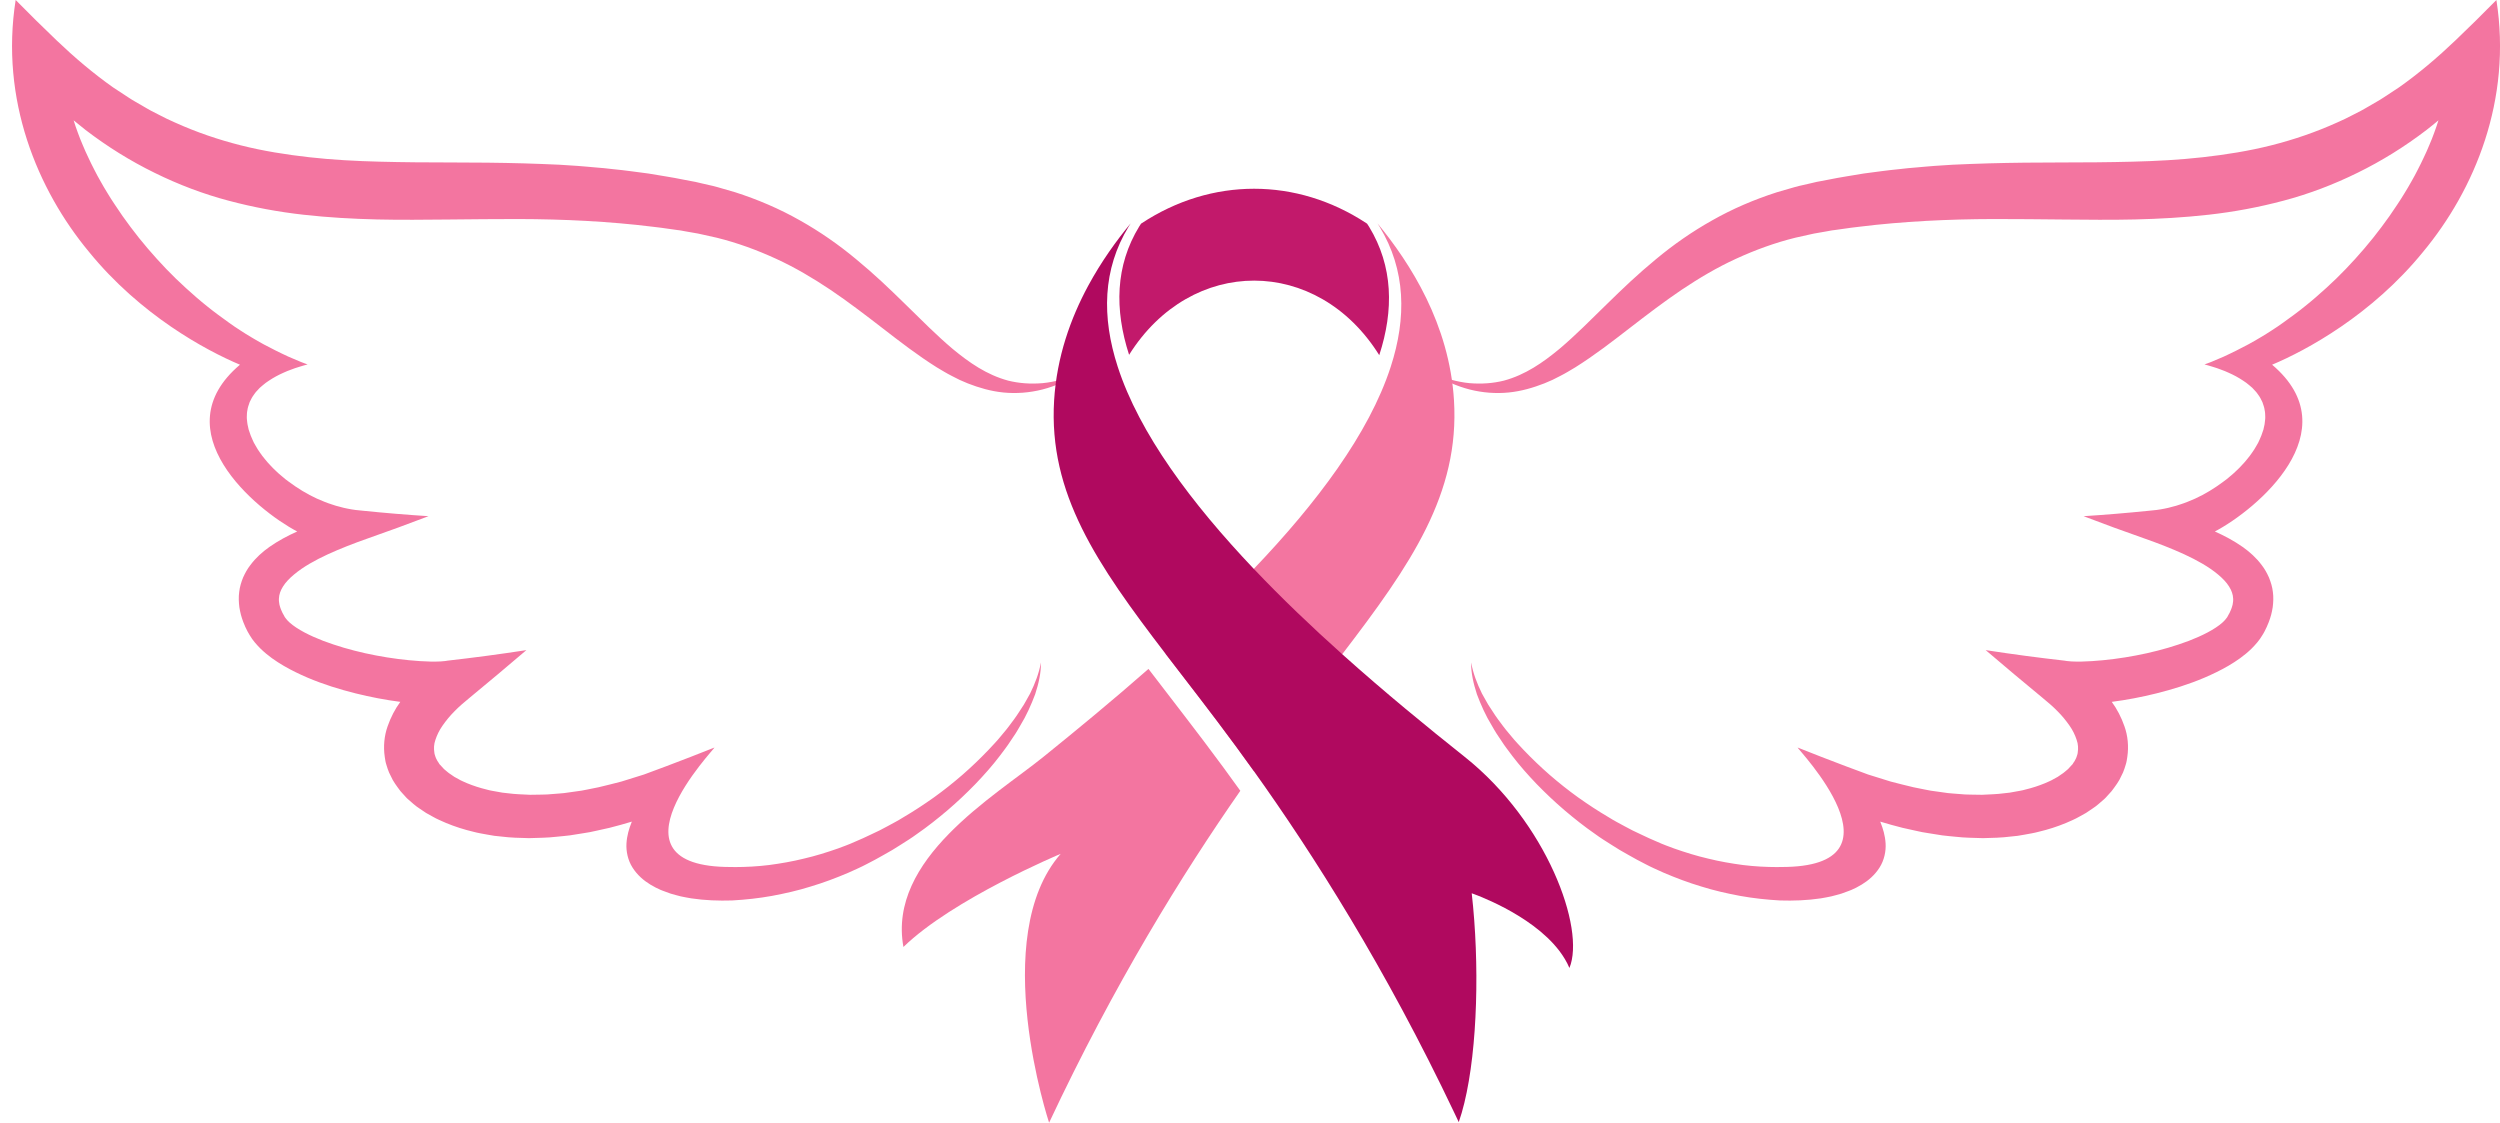
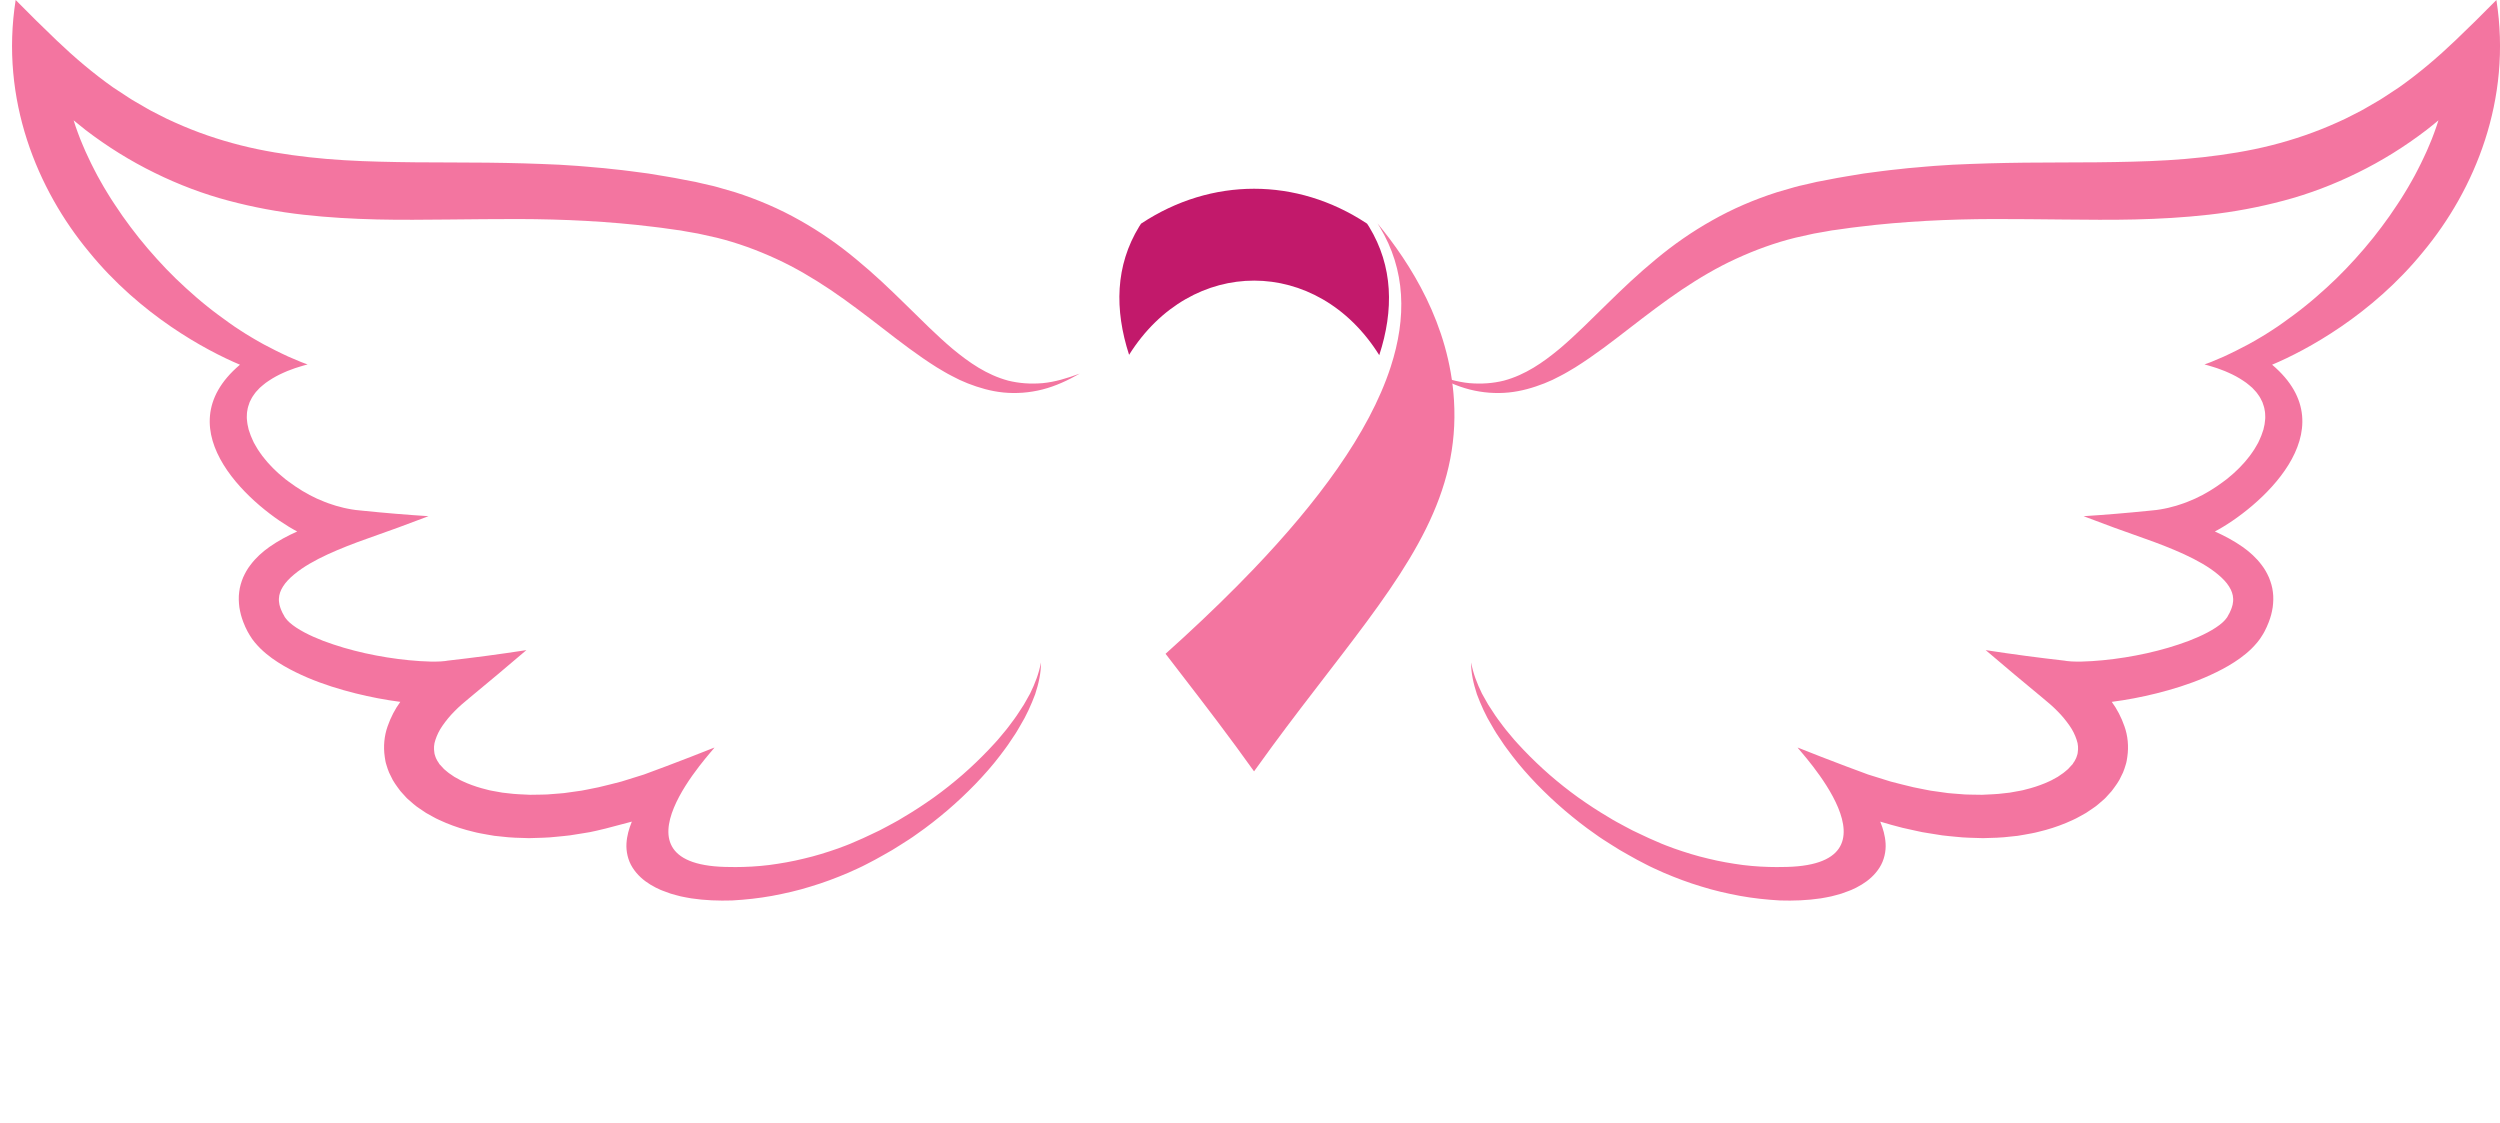
<svg xmlns="http://www.w3.org/2000/svg" fill="#000000" height="624.6" preserveAspectRatio="xMidYMid meet" version="1" viewBox="-6.7 0.0 1390.9 624.6" width="1390.9" zoomAndPan="magnify">
  <defs>
    <clipPath id="a">
      <path d="M 790 0 L 1384.219 0 L 1384.219 502 L 790 502 Z M 790 0" />
    </clipPath>
    <clipPath id="b">
      <path d="M 495 372 L 684 372 L 684 624.629 L 495 624.629 Z M 495 372" />
    </clipPath>
    <clipPath id="c">
-       <path d="M 579 124 L 869 124 L 869 624.629 L 579 624.629 Z M 579 124" />
-     </clipPath>
+       </clipPath>
  </defs>
  <g>
    <g clip-path="url(#a)" id="change1_4">
      <path d="M 1359.48 22.406 C 1349.43 32.02 1338.98 40.871 1328 48.617 C 1325.219 50.473 1322.43 52.309 1319.641 54.117 C 1316.871 55.992 1313.93 57.496 1311.102 59.211 C 1309.66 60.012 1308.27 60.895 1306.809 61.652 C 1305.352 62.402 1303.891 63.152 1302.43 63.895 C 1299.52 65.391 1296.609 66.883 1293.602 68.148 C 1281.719 73.512 1269.5 77.695 1256.98 80.852 C 1244.469 84.02 1231.711 86.035 1218.801 87.484 C 1205.891 88.93 1192.82 89.629 1179.641 89.953 C 1166.461 90.305 1153.18 90.383 1139.828 90.391 C 1126.488 90.395 1113.102 90.516 1099.711 90.887 C 1093.02 91.039 1086.328 91.383 1079.672 91.645 C 1076.34 91.879 1073.012 92.098 1069.672 92.293 C 1066.359 92.496 1063.051 92.883 1059.75 93.141 C 1056.43 93.355 1053.141 93.746 1049.84 94.113 C 1046.551 94.5 1043.238 94.75 1039.988 95.246 C 1036.719 95.695 1033.449 96.129 1030.18 96.539 C 1026.949 97.098 1023.719 97.633 1020.488 98.148 C 1017.23 98.605 1014.051 99.32 1010.84 99.906 C 1009.25 100.215 1007.66 100.52 1006.059 100.816 C 1005.66 100.891 1005.262 100.965 1004.859 101.039 C 1004.531 101.102 1004.199 101.164 1003.871 101.227 C 1003.68 101.273 1003.488 101.32 1003.301 101.367 C 1002.551 101.543 1001.789 101.723 1001.039 101.898 C 999.52 102.254 998 102.602 996.48 102.945 C 994.945 103.316 993.523 103.57 991.801 104.094 C 988.508 105.027 985.176 105.98 981.93 106.953 C 969.328 110.992 957.207 116.18 945.969 122.559 C 934.691 128.883 924.188 136.219 914.539 144.27 C 909.715 148.273 904.996 152.363 900.457 156.586 C 895.898 160.77 891.523 165.094 887.141 169.348 C 878.395 177.887 869.957 186.469 860.863 194.145 C 851.73 201.699 841.949 208.543 830.023 211.762 C 824.047 213.254 817.602 213.746 810.836 213.168 C 804.055 212.535 797.113 210.414 790.164 207.844 C 796.688 211.578 803.645 214.836 810.922 216.688 C 818.176 218.539 825.578 219.062 832.637 218.371 C 839.719 217.664 846.273 215.723 852.469 213.309 C 853.984 212.66 855.504 212.012 857.016 211.359 C 858.469 210.625 859.922 209.891 861.367 209.152 C 864.277 207.691 866.977 206.008 869.727 204.379 C 880.488 197.621 890.289 190.027 899.898 182.594 C 909.508 175.176 919.02 167.902 928.781 161.305 C 938.602 154.73 948.648 148.773 959.23 143.934 C 969.797 139.09 980.734 135.074 992.133 132.258 C 994.906 131.656 997.676 131.035 1000.441 130.406 C 1001.711 130.047 1003.422 129.812 1004.961 129.523 C 1006.539 129.254 1008.109 128.973 1009.691 128.695 C 1010.469 128.551 1011.25 128.406 1012.031 128.258 L 1012.27 128.227 L 1012.32 128.207 L 1012.379 128.207 L 1012.449 128.188 L 1012.578 128.172 L 1012.801 128.137 C 1013.191 128.094 1013.57 128.047 1013.961 128 C 1015.48 127.789 1017.012 127.578 1018.531 127.359 C 1021.578 126.965 1024.602 126.438 1027.691 126.16 C 1039.922 124.629 1052.289 123.613 1064.762 122.906 C 1077.219 122.219 1089.82 121.898 1102.57 121.867 C 1115.328 121.816 1128.23 122.039 1141.301 122.129 C 1154.379 122.23 1167.66 122.426 1181.141 122.094 C 1194.609 121.766 1208.301 121.023 1222.141 119.461 C 1235.98 117.91 1249.949 115.344 1263.871 111.621 C 1277.801 107.938 1291.602 102.703 1304.961 96.121 C 1318.32 89.582 1331.211 81.582 1343.309 72.312 C 1345.57 70.562 1347.77 68.777 1349.961 66.941 C 1349.238 69.266 1348.441 71.598 1347.57 73.93 C 1346.711 76.219 1345.879 78.512 1344.852 80.773 C 1343.891 83.047 1342.93 85.32 1341.82 87.562 C 1340.77 89.797 1339.691 92.066 1338.52 94.273 C 1337.391 96.516 1336.219 98.734 1334.949 100.91 C 1333.711 103.109 1332.461 105.293 1331.109 107.438 C 1329.789 109.613 1328.461 111.746 1327.031 113.848 C 1324.25 118.102 1321.34 122.266 1318.262 126.328 C 1315.219 130.426 1312.02 134.379 1308.711 138.27 C 1307.031 140.191 1305.352 142.105 1303.66 144.012 C 1301.922 145.891 1300.18 147.766 1298.43 149.629 C 1296.641 151.449 1294.828 153.262 1293.031 155.066 C 1291.172 156.816 1289.309 158.562 1287.449 160.297 C 1283.672 163.723 1279.828 167.105 1275.852 170.27 C 1273.879 171.914 1271.828 173.414 1269.809 174.953 C 1267.762 176.5 1265.711 178 1263.629 179.457 C 1261.551 180.949 1259.461 182.398 1257.309 183.754 C 1255.16 185.125 1253.02 186.547 1250.809 187.797 C 1246.449 190.438 1241.98 192.844 1237.41 195.094 C 1235.102 196.188 1232.828 197.375 1230.512 198.406 C 1228.16 199.406 1225.82 200.449 1223.461 201.395 C 1222.719 201.668 1221.988 201.945 1221.262 202.219 C 1220.77 202.398 1220.27 202.574 1219.781 202.754 C 1221.238 203.141 1222.68 203.527 1224.102 203.996 C 1224.25 204.043 1224.398 204.086 1224.559 204.133 C 1225.301 204.367 1226.051 204.602 1226.789 204.84 C 1227.52 205.105 1228.25 205.379 1228.969 205.648 C 1230.43 206.199 1231.898 206.707 1233.281 207.402 C 1236.078 208.641 1238.762 210.086 1241.211 211.734 C 1242.441 212.559 1243.691 213.375 1244.738 214.355 C 1245.289 214.828 1245.84 215.297 1246.391 215.77 C 1246.871 216.289 1247.352 216.805 1247.828 217.324 C 1248.871 218.309 1249.551 219.527 1250.379 220.637 C 1250.789 221.168 1251.02 221.844 1251.352 222.418 C 1251.609 223.051 1252.051 223.598 1252.191 224.254 C 1252.609 225.531 1253.109 226.773 1253.25 228.121 C 1253.57 229.406 1253.551 230.77 1253.602 232.098 C 1253.66 232.773 1253.5 233.457 1253.449 234.141 C 1253.359 234.793 1253.34 235.504 1253.211 236.129 C 1253.07 236.754 1252.93 237.383 1252.789 238.012 C 1252.719 238.328 1252.66 238.648 1252.59 238.965 C 1252.461 239.344 1252.328 239.719 1252.199 240.094 C 1251.941 240.852 1251.68 241.602 1251.41 242.359 C 1251.25 242.867 1250.859 243.621 1250.602 244.254 C 1250.309 244.902 1250.051 245.555 1249.719 246.195 C 1249.359 246.832 1249 247.469 1248.629 248.105 C 1247.98 249.391 1247.102 250.621 1246.262 251.844 C 1245.488 253.09 1244.48 254.25 1243.551 255.426 C 1242.66 256.633 1241.57 257.727 1240.559 258.836 C 1239.578 259.98 1238.43 261.02 1237.328 262.086 C 1236.27 263.164 1235.09 264.141 1233.891 265.125 C 1233.301 265.617 1232.719 266.109 1232.141 266.602 C 1231.52 267.062 1230.898 267.52 1230.281 267.98 C 1227.859 269.832 1225.281 271.512 1222.66 273.129 C 1221.328 273.879 1220.012 274.664 1218.68 275.391 C 1217.309 276.07 1215.949 276.742 1214.578 277.418 C 1211.789 278.625 1209 279.816 1206.129 280.699 C 1204.699 281.227 1203.27 281.609 1201.82 281.961 C 1200.379 282.348 1198.961 282.766 1197.488 282.996 C 1196.039 283.223 1194.602 283.602 1193.141 283.723 C 1191.691 283.875 1190.25 284.023 1188.809 284.172 C 1176.711 285.406 1164.609 286.41 1152.512 287.188 C 1163.789 291.504 1175.129 295.652 1186.52 299.641 C 1194.109 302.312 1201.551 305.199 1208.559 308.41 C 1215.559 311.645 1222.16 315.312 1227.289 319.602 C 1229.84 321.719 1232.012 323.973 1233.441 326.27 C 1234.891 328.559 1235.66 330.797 1235.73 333 C 1235.828 334.094 1235.641 335.238 1235.441 336.402 C 1235.219 337.008 1235.172 337.582 1234.91 338.211 C 1234.66 338.801 1234.48 339.512 1234.211 339.949 C 1234.102 340.207 1233.98 340.461 1233.859 340.715 L 1233.801 340.898 C 1233.738 341.008 1233.672 341.117 1233.609 341.227 C 1233.48 341.453 1233.352 341.688 1233.219 341.914 C 1232.98 342.375 1232.73 342.832 1232.48 343.289 C 1232.289 343.637 1232.18 343.672 1232.059 343.867 C 1231.648 344.543 1230.762 345.438 1229.789 346.359 C 1227.75 348.203 1224.801 350.117 1221.559 351.84 C 1218.309 353.566 1214.75 355.129 1211.07 356.551 C 1207.371 357.973 1203.512 359.199 1199.629 360.371 C 1195.719 361.523 1191.73 362.531 1187.711 363.438 C 1179.691 365.215 1171.461 366.539 1163.371 367.32 C 1159.32 367.711 1155.262 367.996 1151.398 368.074 C 1149.449 368.117 1147.59 368.086 1145.871 368.004 C 1145.031 367.957 1144.199 367.891 1143.531 367.797 C 1143.23 367.758 1142.922 367.719 1142.609 367.68 C 1142.461 367.637 1142.309 367.609 1142.129 367.586 C 1127.41 365.918 1112.719 363.961 1098.051 361.703 C 1108.531 370.656 1119.07 379.496 1129.672 388.234 C 1132.602 390.656 1135.531 393.102 1138.02 395.695 C 1140.609 398.266 1142.762 400.953 1144.641 403.629 C 1146.559 406.316 1147.801 409.031 1148.648 411.574 C 1149.57 414.164 1149.59 416.484 1149.27 418.621 C 1149.18 419.16 1149.172 419.715 1148.91 420.227 C 1148.699 420.734 1148.629 421.277 1148.371 421.789 C 1148.078 422.305 1147.809 422.82 1147.57 423.352 C 1147.32 423.824 1147.012 424.074 1146.801 424.492 C 1146.672 424.691 1146.629 424.828 1146.449 425.105 C 1146.078 425.5 1145.711 425.895 1145.34 426.289 C 1144.98 426.688 1144.621 427.086 1144.25 427.484 C 1144.121 427.629 1143.98 427.77 1143.852 427.914 L 1143.828 427.934 L 1143.75 427.996 C 1142.551 428.918 1141.602 429.949 1140.141 430.824 C 1139.48 431.281 1138.809 431.746 1138.148 432.203 C 1137.391 432.621 1136.621 433.035 1135.859 433.449 C 1134.422 434.355 1132.66 435.004 1131.012 435.762 C 1127.629 437.164 1123.961 438.359 1120.148 439.273 C 1118.309 439.832 1116.289 440.105 1114.328 440.469 C 1113.352 440.645 1112.371 440.824 1111.391 441 C 1110.371 441.113 1109.359 441.227 1108.34 441.336 C 1104.328 441.906 1100.141 441.957 1096.012 442.188 C 1093.91 442.16 1091.809 442.129 1089.711 442.094 C 1087.621 442.113 1085.488 441.957 1083.371 441.758 C 1081.262 441.578 1079.129 441.465 1077.012 441.234 C 1074.891 440.945 1072.77 440.645 1070.641 440.34 C 1069.57 440.191 1068.5 440.039 1067.441 439.891 C 1066.379 439.688 1065.32 439.488 1064.27 439.281 C 1062.141 438.855 1060.012 438.434 1057.891 437.996 C 1053.648 437.055 1049.43 435.867 1045.191 434.824 C 1041 433.543 1036.809 432.234 1032.621 430.906 C 1028.48 429.387 1024.352 427.848 1020.211 426.289 C 1011.262 422.918 1002.32 419.453 993.41 415.891 C 992.879 416.234 1057.199 482.621 984.078 482.367 L 983.969 482.355 C 983.328 482.379 982.684 482.398 982.043 482.406 C 975.785 482.391 969.383 482.059 962.965 481.258 C 956.547 480.402 950.082 479.289 943.672 477.699 C 937.262 476.223 930.879 474.23 924.688 472.055 C 921.668 470.902 918.758 469.918 915.461 468.406 C 913.879 467.723 912.297 467.031 910.715 466.336 C 909.199 465.629 907.688 464.914 906.172 464.203 C 904.645 463.48 903.117 462.754 901.59 462.027 C 900.098 461.266 898.637 460.453 897.125 459.668 C 894.172 458.07 891.156 456.5 888.305 454.695 C 882.48 451.281 876.812 447.555 871.297 443.633 C 865.805 439.68 860.512 435.48 855.438 431.074 C 850.367 426.645 845.539 422.012 840.934 417.191 C 838.699 414.746 836.312 412.359 834.266 409.797 C 833.211 408.535 832.16 407.27 831.109 406.004 C 830.043 404.73 829.137 403.395 828.141 402.094 C 827.188 400.785 826.148 399.496 825.27 398.145 C 824.387 396.797 823.508 395.453 822.629 394.105 C 822.184 393.426 821.742 392.742 821.297 392.062 C 820.906 391.375 820.516 390.688 820.125 390 C 819.348 388.609 818.566 387.223 817.785 385.832 C 815.043 380.211 812.82 374.492 811.793 368.562 C 811.676 374.246 813.043 380.289 814.996 386.258 C 817.219 392.156 819.844 398.105 823.336 403.781 C 824.168 405.199 824.961 406.66 825.887 408.074 C 826.816 409.477 827.754 410.871 828.688 412.27 C 830.477 415.102 832.629 417.781 834.648 420.523 C 838.801 425.977 843.43 431.195 848.273 436.25 C 853.168 441.281 858.305 446.148 863.734 450.789 C 869.164 455.395 874.797 459.875 880.762 463.996 C 883.676 466.152 886.758 468.059 889.84 470.012 C 891.371 470.98 892.898 471.977 894.477 472.906 C 896.062 473.812 897.648 474.719 899.234 475.621 C 900.84 476.52 902.441 477.41 904.047 478.305 C 905.781 479.246 907.211 479.973 908.82 480.797 C 911.789 482.391 915.453 483.98 918.895 485.539 C 925.789 488.48 932.695 491.082 939.816 493.207 C 946.895 495.441 954.141 497.074 961.434 498.441 C 968.754 499.758 976.141 500.57 983.617 500.98 C 991.117 501.207 998.68 500.961 1006.34 499.809 C 1008.25 499.445 1010.148 499.168 1012.078 498.723 C 1014.012 498.219 1015.941 497.746 1017.84 497.16 C 1018.809 496.809 1019.77 496.453 1020.738 496.098 C 1021.219 495.922 1021.691 495.75 1022.172 495.574 C 1022.41 495.48 1022.641 495.387 1022.879 495.289 C 1023 495.25 1023.121 495.203 1023.23 495.16 C 1023.441 495.062 1023.641 494.965 1023.852 494.871 C 1024.59 494.527 1025.32 494.184 1026.059 493.836 C 1027.09 493.285 1028.102 492.715 1029.109 492.125 C 1032.762 489.91 1036.391 486.816 1038.988 482.699 C 1041.609 478.625 1042.641 473.586 1042.371 469.246 C 1042.109 464.848 1040.922 461.008 1039.578 457.625 C 1039.512 457.453 1039.441 457.289 1039.371 457.113 C 1043.512 458.336 1047.621 459.539 1051.82 460.57 C 1054.238 461.113 1056.66 461.652 1059.078 462.18 C 1060.301 462.445 1061.52 462.707 1062.73 462.969 C 1063.961 463.176 1065.191 463.379 1066.43 463.578 C 1068.898 463.98 1071.379 464.375 1073.852 464.762 C 1076.34 465.078 1078.859 465.293 1081.359 465.539 C 1083.859 465.805 1086.391 466.023 1088.93 466.082 C 1091.48 466.168 1094.02 466.242 1096.57 466.312 C 1101.711 466.188 1106.828 466.09 1112 465.422 C 1113.289 465.289 1114.57 465.156 1115.859 465.02 C 1117.148 464.797 1118.449 464.578 1119.738 464.355 C 1122.32 463.867 1124.898 463.488 1127.469 462.781 C 1132.621 461.566 1137.73 459.953 1142.77 457.855 C 1145.27 456.746 1147.789 455.742 1150.211 454.32 C 1151.43 453.645 1152.648 452.965 1153.871 452.285 C 1155.059 451.531 1156.238 450.699 1157.41 449.906 C 1159.801 448.406 1161.98 446.324 1164.18 444.422 L 1164.391 444.23 L 1164.488 444.129 C 1164.699 443.91 1164.91 443.695 1165.121 443.48 C 1165.211 443.379 1165.301 443.273 1165.379 443.172 C 1165.57 442.973 1165.75 442.773 1165.93 442.57 C 1166.301 442.16 1166.672 441.758 1167.039 441.348 C 1167.41 440.941 1167.77 440.531 1168.141 440.125 C 1168.602 439.551 1169.148 438.797 1169.629 438.121 C 1170.602 436.754 1171.672 435.297 1172.422 433.93 C 1173.121 432.578 1173.801 431.215 1174.441 429.836 C 1175.078 428.457 1175.461 426.961 1175.941 425.52 C 1176.43 424.074 1176.641 422.578 1176.852 421.105 C 1177.73 415.176 1177.09 409.238 1175.281 404.145 C 1173.539 399.102 1171.121 394.473 1168.199 390.488 C 1176.602 389.395 1184.852 387.816 1193.051 385.773 C 1202.039 383.516 1210.98 380.773 1219.84 377 C 1224.262 375.105 1228.691 372.98 1233.09 370.422 C 1237.461 367.848 1241.871 364.891 1246.102 360.746 C 1248.199 358.605 1250.281 356.324 1252.012 353.355 C 1252.422 352.672 1252.961 351.824 1253.23 351.246 C 1253.461 350.77 1253.691 350.297 1253.922 349.82 C 1254.039 349.59 1254.148 349.359 1254.262 349.129 C 1254.328 349.004 1254.391 348.883 1254.449 348.758 C 1254.52 348.582 1254.59 348.406 1254.66 348.227 C 1254.961 347.523 1255.25 346.82 1255.551 346.117 C 1256.148 344.668 1256.461 343.391 1256.879 342.035 C 1257.262 340.707 1257.48 339.273 1257.738 337.887 C 1258.09 335.074 1258.23 332.184 1257.84 329.359 C 1257.531 326.523 1256.68 323.836 1255.66 321.297 C 1254.551 318.82 1253.25 316.457 1251.672 314.449 C 1248.578 310.293 1244.91 307.055 1241.09 304.34 C 1236.07 300.82 1230.852 298.062 1225.559 295.699 C 1248.75 283.551 1301.031 239.816 1257.41 202.91 C 1276.461 194.914 1312.898 175.219 1341.449 140.074 C 1370.141 105.496 1390.941 55.473 1382.199 0 C 1374.691 7.648 1367.121 15.113 1359.48 22.406" fill="#f375a0" />
    </g>
    <g id="change1_2">
-       <path d="M 24.73 22.406 C 34.789 32.02 45.238 40.871 56.211 48.617 C 58.996 50.473 61.785 52.309 64.582 54.117 C 67.348 55.992 70.289 57.496 73.121 59.211 C 74.551 60.012 75.941 60.895 77.406 61.652 C 78.867 62.402 80.324 63.152 81.785 63.895 C 84.695 65.391 87.605 66.883 90.617 68.148 C 102.492 73.512 114.719 77.695 127.238 80.852 C 139.742 84.02 152.508 86.035 165.414 87.484 C 178.32 88.93 191.395 89.629 204.578 89.953 C 217.758 90.305 231.031 90.383 244.387 90.391 C 257.727 90.395 271.113 90.516 284.512 90.887 C 291.195 91.039 297.883 91.383 304.547 91.645 C 307.879 91.879 311.211 92.098 314.543 92.293 C 317.852 92.496 321.168 92.883 324.469 93.141 C 327.789 93.355 331.078 93.746 334.375 94.113 C 337.668 94.5 340.973 94.75 344.23 95.246 C 347.496 95.695 350.766 96.129 354.035 96.539 C 357.266 97.098 360.496 97.633 363.73 98.148 C 366.988 98.605 370.16 99.32 373.371 99.906 C 374.965 100.215 376.559 100.52 378.156 100.816 C 378.555 100.891 378.957 100.965 379.355 101.039 C 379.688 101.102 380.016 101.164 380.344 101.227 C 380.531 101.273 380.723 101.32 380.914 101.367 C 381.668 101.543 382.426 101.723 383.18 101.898 C 384.695 102.254 386.219 102.602 387.738 102.945 C 389.273 103.316 390.691 103.57 392.414 104.094 C 395.707 105.027 399.043 105.98 402.289 106.953 C 414.887 110.992 427.008 116.18 438.246 122.559 C 449.523 128.883 460.027 136.219 469.676 144.27 C 474.504 148.273 479.223 152.363 483.758 156.586 C 488.316 160.77 492.691 165.094 497.074 169.348 C 505.82 177.887 514.258 186.469 523.355 194.145 C 532.484 201.699 542.27 208.543 554.191 211.762 C 560.168 213.254 566.613 213.746 573.379 213.168 C 580.164 212.535 587.102 210.414 594.051 207.844 C 587.527 211.578 580.57 214.836 573.293 216.688 C 566.039 218.539 558.637 219.062 551.578 218.371 C 544.496 217.664 537.945 215.723 531.746 213.309 C 530.23 212.66 528.715 212.012 527.199 211.359 C 525.746 210.625 524.297 209.891 522.848 209.152 C 519.938 207.691 517.238 206.008 514.488 204.379 C 503.73 197.621 493.926 190.027 484.316 182.594 C 474.707 175.176 465.195 167.902 455.434 161.305 C 445.613 154.73 435.57 148.773 424.984 143.934 C 414.418 139.09 403.484 135.074 392.082 132.258 C 389.309 131.656 386.539 131.035 383.773 130.406 C 382.504 130.047 380.793 129.812 379.254 129.523 C 377.68 129.254 376.105 128.973 374.531 128.695 C 373.75 128.551 372.969 128.406 372.188 128.258 L 371.949 128.227 L 371.895 128.207 L 371.84 128.207 L 371.766 128.188 L 371.637 128.172 L 371.418 128.137 C 371.031 128.094 370.645 128.047 370.258 128 C 368.734 127.789 367.207 127.578 365.684 127.359 C 362.633 126.965 359.609 126.438 356.527 126.16 C 344.293 124.629 331.922 123.613 319.457 122.906 C 306.992 122.219 294.395 121.898 281.648 121.867 C 268.887 121.816 255.98 122.039 242.922 122.129 C 229.84 122.23 216.559 122.426 203.07 122.094 C 189.605 121.766 175.918 121.023 162.074 119.461 C 148.234 117.91 134.27 115.344 120.348 111.621 C 106.422 107.938 92.613 102.703 79.258 96.121 C 65.895 89.582 53.008 81.582 40.906 72.312 C 38.652 70.562 36.445 68.777 34.258 66.941 C 34.973 69.266 35.773 71.598 36.645 73.93 C 37.512 76.219 38.336 78.512 39.363 80.773 C 40.324 83.047 41.289 85.32 42.398 87.562 C 43.441 89.797 44.523 92.066 45.691 94.273 C 46.828 96.516 47.996 98.734 49.266 100.91 C 50.504 103.109 51.754 105.293 53.102 107.438 C 54.422 109.613 55.754 111.746 57.188 113.848 C 59.969 118.102 62.879 122.266 65.953 126.328 C 68.996 130.426 72.195 134.379 75.508 138.27 C 77.184 140.191 78.867 142.105 80.559 144.012 C 82.293 145.891 84.035 147.766 85.781 149.629 C 87.582 151.449 89.383 153.262 91.191 155.066 C 93.043 156.816 94.902 158.562 96.766 160.297 C 100.547 163.723 104.383 167.105 108.359 170.27 C 110.336 171.914 112.387 173.414 114.41 174.953 C 116.453 176.5 118.504 178 120.59 179.457 C 122.668 180.949 124.754 182.398 126.906 183.754 C 129.051 185.125 131.191 186.547 133.406 187.797 C 137.766 190.438 142.238 192.844 146.805 195.094 C 149.117 196.188 151.387 197.375 153.711 198.406 C 156.059 199.406 158.398 200.449 160.762 201.395 C 161.492 201.668 162.227 201.945 162.957 202.219 C 163.449 202.398 163.941 202.574 164.434 202.754 C 162.973 203.141 161.531 203.527 160.117 203.996 C 159.965 204.043 159.812 204.086 159.66 204.133 C 158.914 204.367 158.168 204.602 157.422 204.84 C 156.695 205.105 155.969 205.379 155.242 205.648 C 153.789 206.199 152.316 206.707 150.934 207.402 C 148.137 208.641 145.461 210.086 143.004 211.734 C 141.777 212.559 140.531 213.375 139.48 214.355 C 138.93 214.828 138.379 215.297 137.828 215.77 C 137.348 216.289 136.863 216.805 136.383 217.324 C 135.348 218.309 134.664 219.527 133.836 220.637 C 133.426 221.168 133.199 221.844 132.863 222.418 C 132.602 223.051 132.168 223.598 132.027 224.254 C 131.602 225.531 131.105 226.773 130.961 228.121 C 130.645 229.406 130.664 230.77 130.613 232.098 C 130.555 232.773 130.719 233.457 130.762 234.141 C 130.855 234.793 130.871 235.504 131.012 236.129 C 131.148 236.754 131.285 237.383 131.426 238.012 C 131.492 238.328 131.562 238.648 131.629 238.965 C 131.758 239.344 131.887 239.719 132.016 240.094 C 132.273 240.852 132.539 241.602 132.805 242.359 C 132.965 242.867 133.355 243.621 133.621 244.254 C 133.902 244.902 134.164 245.555 134.492 246.195 C 134.855 246.832 135.219 247.469 135.582 248.105 C 136.238 249.391 137.113 250.621 137.953 251.844 C 138.723 253.09 139.738 254.25 140.672 255.426 C 141.555 256.633 142.648 257.727 143.656 258.836 C 144.641 259.98 145.789 261.02 146.891 262.086 C 147.949 263.164 149.129 264.141 150.328 265.125 C 150.914 265.617 151.496 266.109 152.078 266.602 C 152.695 267.062 153.312 267.52 153.93 267.98 C 156.355 269.832 158.938 271.512 161.555 273.129 C 162.883 273.879 164.203 274.664 165.535 275.391 C 166.902 276.07 168.27 276.742 169.637 277.418 C 172.426 278.625 175.215 279.816 178.09 280.699 C 179.516 281.227 180.941 281.609 182.391 281.961 C 183.84 282.348 185.262 282.766 186.727 282.996 C 188.172 283.223 189.617 283.602 191.078 283.723 C 192.523 283.875 193.969 284.023 195.41 284.172 C 207.508 285.406 219.609 286.41 231.711 287.188 C 220.426 291.504 209.09 295.652 197.699 299.641 C 190.105 302.312 182.664 305.199 175.652 308.41 C 168.656 311.645 162.059 315.312 156.93 319.602 C 154.379 321.719 152.211 323.973 150.777 326.27 C 149.324 328.559 148.562 330.797 148.488 333 C 148.387 334.094 148.578 335.238 148.77 336.402 C 148.992 337.008 149.047 337.582 149.305 338.211 C 149.551 338.801 149.738 339.512 150.004 339.949 C 150.117 340.207 150.234 340.461 150.352 340.715 L 150.414 340.898 C 150.48 341.008 150.543 341.117 150.609 341.227 C 150.734 341.453 150.863 341.688 150.992 341.914 C 151.238 342.375 151.488 342.832 151.734 343.289 C 151.926 343.637 152.031 343.672 152.156 343.867 C 152.562 344.543 153.453 345.438 154.43 346.359 C 156.465 348.203 159.418 350.117 162.652 351.84 C 165.906 353.566 169.465 355.129 173.145 356.551 C 176.852 357.973 180.707 359.199 184.59 360.371 C 188.496 361.523 192.484 362.531 196.508 363.438 C 204.531 365.215 212.754 366.539 220.852 367.32 C 224.898 367.711 228.957 367.996 232.816 368.074 C 234.77 368.117 236.621 368.086 238.352 368.004 C 239.184 367.957 240.016 367.891 240.684 367.797 C 240.992 367.758 241.301 367.719 241.605 367.68 C 241.758 367.637 241.91 367.609 242.082 367.586 C 256.805 365.918 271.5 363.961 286.16 361.703 C 275.684 370.656 265.145 379.496 254.547 388.234 C 251.609 390.656 248.688 393.102 246.199 395.695 C 243.605 398.266 241.449 400.953 239.574 403.629 C 237.652 406.316 236.418 409.031 235.562 411.574 C 234.641 414.164 234.625 416.484 234.949 418.621 C 235.039 419.16 235.043 419.715 235.309 420.227 C 235.512 420.734 235.582 421.277 235.848 421.789 C 236.137 422.305 236.406 422.82 236.648 423.352 C 236.898 423.824 237.203 424.074 237.414 424.492 C 237.551 424.691 237.586 424.828 237.762 425.105 C 238.133 425.5 238.504 425.895 238.871 426.289 C 239.234 426.688 239.598 427.086 239.961 427.484 C 240.098 427.629 240.23 427.77 240.367 427.914 L 240.387 427.934 L 240.469 427.996 C 241.664 428.918 242.613 429.949 244.074 430.824 C 244.738 431.281 245.406 431.746 246.07 432.203 C 246.828 432.621 247.59 433.035 248.355 433.449 C 249.797 434.355 251.555 435.004 253.199 435.762 C 256.59 437.164 260.254 438.359 264.066 439.273 C 265.902 439.832 267.926 440.105 269.883 440.469 C 270.867 440.645 271.848 440.824 272.828 441 C 273.844 441.113 274.859 441.227 275.875 441.336 C 279.883 441.906 284.074 441.957 288.211 442.188 C 290.309 442.16 292.41 442.129 294.512 442.094 C 296.594 442.113 298.727 441.957 300.844 441.758 C 302.953 441.578 305.086 441.465 307.203 441.234 C 309.324 440.945 311.449 440.645 313.574 440.34 C 314.641 440.191 315.711 440.039 316.781 439.891 C 317.836 439.688 318.895 439.488 319.949 439.281 C 322.074 438.855 324.199 438.434 326.328 437.996 C 330.566 437.055 334.789 435.867 339.027 434.824 C 343.219 433.543 347.406 432.234 351.594 430.906 C 355.734 429.387 359.871 427.848 364.004 426.289 C 372.957 422.918 381.891 419.453 390.805 415.891 C 391.336 416.234 327.016 482.621 400.137 482.367 L 400.246 482.355 C 400.891 482.379 401.531 482.398 402.172 482.406 C 408.43 482.391 414.832 482.059 421.25 481.258 C 427.672 480.402 434.133 479.289 440.543 477.699 C 446.957 476.223 453.336 474.23 459.531 472.055 C 462.547 470.902 465.461 469.918 468.754 468.406 C 470.336 467.723 471.918 467.031 473.5 466.336 C 475.016 465.629 476.531 464.914 478.043 464.203 C 479.57 463.48 481.102 462.754 482.625 462.027 C 484.117 461.266 485.582 460.453 487.09 459.668 C 490.043 458.07 493.059 456.5 495.91 454.695 C 501.734 451.281 507.402 447.555 512.918 443.633 C 518.41 439.68 523.703 435.48 528.777 431.074 C 533.852 426.645 538.676 422.012 543.281 417.191 C 545.52 414.746 547.906 412.359 549.949 409.797 C 551.004 408.535 552.059 407.27 553.105 406.004 C 554.172 404.73 555.078 403.395 556.074 402.094 C 557.027 400.785 558.066 399.496 558.945 398.145 C 559.828 396.797 560.707 395.453 561.59 394.105 C 562.031 393.426 562.477 392.742 562.918 392.062 C 563.309 391.375 563.699 390.688 564.09 390 C 564.871 388.609 565.648 387.223 566.43 385.832 C 569.176 380.211 571.395 374.492 572.422 368.562 C 572.543 374.246 571.176 380.289 569.219 386.258 C 566.996 392.156 564.371 398.105 560.879 403.781 C 560.047 405.199 559.254 406.66 558.332 408.074 C 557.398 409.477 556.461 410.871 555.527 412.27 C 553.738 415.102 551.59 417.781 549.566 420.523 C 545.414 425.977 540.789 431.195 535.941 436.25 C 531.047 441.281 525.91 446.148 520.48 450.789 C 515.051 455.395 509.418 459.875 503.453 463.996 C 500.539 466.152 497.461 468.059 494.379 470.012 C 492.848 470.98 491.316 471.977 489.738 472.906 C 488.152 473.812 486.566 474.719 484.98 475.621 C 483.379 476.52 481.773 477.41 480.172 478.305 C 478.434 479.246 477.004 479.973 475.398 480.797 C 472.426 482.391 468.762 483.98 465.32 485.539 C 458.426 488.48 451.523 491.082 444.398 493.207 C 437.32 495.441 430.074 497.074 422.781 498.441 C 415.465 499.758 408.074 500.57 400.598 500.98 C 393.102 501.207 385.535 500.961 377.879 499.809 C 375.969 499.445 374.062 499.168 372.133 498.723 C 370.203 498.219 368.277 497.746 366.375 497.16 C 365.41 496.809 364.445 496.453 363.477 496.098 C 363 495.922 362.52 495.75 362.043 495.574 C 361.805 495.48 361.57 495.387 361.336 495.289 C 361.219 495.25 361.102 495.203 360.98 495.16 C 360.777 495.062 360.57 494.965 360.363 494.871 C 359.629 494.527 358.895 494.184 358.16 493.836 C 357.125 493.285 356.113 492.715 355.102 492.125 C 351.453 489.91 347.824 486.816 345.227 482.699 C 342.602 478.625 341.578 473.586 341.844 469.246 C 342.109 464.848 343.289 461.008 344.637 457.625 C 344.703 457.453 344.773 457.289 344.844 457.113 C 340.711 458.336 336.594 459.539 332.391 460.57 C 329.973 461.113 327.555 461.652 325.137 462.18 C 323.918 462.445 322.699 462.707 321.48 462.969 C 320.25 463.176 319.02 463.379 317.789 463.578 C 315.312 463.98 312.84 464.375 310.363 464.762 C 307.879 465.078 305.355 465.293 302.855 465.539 C 300.352 465.805 297.828 466.023 295.285 466.082 C 292.738 466.168 290.191 466.242 287.645 466.312 C 282.508 466.188 277.391 466.09 272.215 465.422 C 270.93 465.289 269.645 465.156 268.359 465.02 C 267.062 464.797 265.77 464.578 264.473 464.355 C 261.895 463.867 259.312 463.488 256.742 462.781 C 251.602 461.566 246.48 459.953 241.441 457.855 C 238.949 456.746 236.43 455.742 234.004 454.32 C 232.781 453.645 231.566 452.965 230.348 452.285 C 229.152 451.531 227.98 450.699 226.809 449.906 C 224.414 448.406 222.238 446.324 220.035 444.422 L 219.828 444.23 L 219.727 444.129 C 219.516 443.91 219.305 443.695 219.094 443.48 C 219.008 443.379 218.922 443.273 218.832 443.172 C 218.648 442.973 218.469 442.773 218.285 442.57 C 217.914 442.16 217.543 441.758 217.172 441.348 C 216.809 440.941 216.445 440.531 216.078 440.125 C 215.617 439.551 215.062 438.797 214.586 438.121 C 213.617 436.754 212.547 435.297 211.801 433.93 C 211.094 432.578 210.41 431.215 209.777 429.836 C 209.137 428.457 208.754 426.961 208.277 425.52 C 207.781 424.074 207.574 422.578 207.363 421.105 C 206.484 415.176 207.129 409.238 208.934 404.145 C 210.676 399.102 213.098 394.473 216.016 390.488 C 207.621 389.395 199.371 387.816 191.172 385.773 C 182.176 383.516 173.23 380.773 164.371 377 C 159.953 375.105 155.523 372.98 151.129 370.422 C 146.754 367.848 142.348 364.891 138.121 360.746 C 136.016 358.605 133.934 356.324 132.203 353.355 C 131.797 352.672 131.258 351.824 130.988 351.246 C 130.758 350.77 130.523 350.297 130.293 349.82 C 130.18 349.59 130.062 349.359 129.949 349.129 C 129.887 349.004 129.824 348.883 129.762 348.758 C 129.691 348.582 129.621 348.406 129.551 348.227 C 129.258 347.523 128.961 346.82 128.668 346.117 C 128.062 344.668 127.762 343.391 127.34 342.035 C 126.957 340.707 126.742 339.273 126.477 337.887 C 126.129 335.074 125.988 332.184 126.379 329.359 C 126.684 326.523 127.531 323.836 128.551 321.297 C 129.668 318.82 130.965 316.457 132.551 314.449 C 135.633 310.293 139.309 307.055 143.129 304.34 C 148.145 300.82 153.359 298.062 158.652 295.699 C 135.473 283.551 83.191 239.816 126.805 202.91 C 107.758 194.914 71.312 175.219 42.766 140.074 C 14.07 105.496 -6.723 55.473 2.016 0 C 9.527 7.648 17.098 15.113 24.73 22.406" fill="#f375a0" />
+       <path d="M 24.73 22.406 C 34.789 32.02 45.238 40.871 56.211 48.617 C 58.996 50.473 61.785 52.309 64.582 54.117 C 67.348 55.992 70.289 57.496 73.121 59.211 C 74.551 60.012 75.941 60.895 77.406 61.652 C 78.867 62.402 80.324 63.152 81.785 63.895 C 84.695 65.391 87.605 66.883 90.617 68.148 C 102.492 73.512 114.719 77.695 127.238 80.852 C 139.742 84.02 152.508 86.035 165.414 87.484 C 178.32 88.93 191.395 89.629 204.578 89.953 C 217.758 90.305 231.031 90.383 244.387 90.391 C 257.727 90.395 271.113 90.516 284.512 90.887 C 291.195 91.039 297.883 91.383 304.547 91.645 C 307.879 91.879 311.211 92.098 314.543 92.293 C 317.852 92.496 321.168 92.883 324.469 93.141 C 327.789 93.355 331.078 93.746 334.375 94.113 C 337.668 94.5 340.973 94.75 344.23 95.246 C 347.496 95.695 350.766 96.129 354.035 96.539 C 357.266 97.098 360.496 97.633 363.73 98.148 C 366.988 98.605 370.16 99.32 373.371 99.906 C 374.965 100.215 376.559 100.52 378.156 100.816 C 378.555 100.891 378.957 100.965 379.355 101.039 C 379.688 101.102 380.016 101.164 380.344 101.227 C 380.531 101.273 380.723 101.32 380.914 101.367 C 381.668 101.543 382.426 101.723 383.18 101.898 C 384.695 102.254 386.219 102.602 387.738 102.945 C 389.273 103.316 390.691 103.57 392.414 104.094 C 395.707 105.027 399.043 105.98 402.289 106.953 C 414.887 110.992 427.008 116.18 438.246 122.559 C 449.523 128.883 460.027 136.219 469.676 144.27 C 474.504 148.273 479.223 152.363 483.758 156.586 C 488.316 160.77 492.691 165.094 497.074 169.348 C 505.82 177.887 514.258 186.469 523.355 194.145 C 532.484 201.699 542.27 208.543 554.191 211.762 C 560.168 213.254 566.613 213.746 573.379 213.168 C 580.164 212.535 587.102 210.414 594.051 207.844 C 587.527 211.578 580.57 214.836 573.293 216.688 C 566.039 218.539 558.637 219.062 551.578 218.371 C 544.496 217.664 537.945 215.723 531.746 213.309 C 530.23 212.66 528.715 212.012 527.199 211.359 C 525.746 210.625 524.297 209.891 522.848 209.152 C 519.938 207.691 517.238 206.008 514.488 204.379 C 503.73 197.621 493.926 190.027 484.316 182.594 C 474.707 175.176 465.195 167.902 455.434 161.305 C 445.613 154.73 435.57 148.773 424.984 143.934 C 414.418 139.09 403.484 135.074 392.082 132.258 C 389.309 131.656 386.539 131.035 383.773 130.406 C 382.504 130.047 380.793 129.812 379.254 129.523 C 377.68 129.254 376.105 128.973 374.531 128.695 C 373.75 128.551 372.969 128.406 372.188 128.258 L 371.949 128.227 L 371.895 128.207 L 371.84 128.207 L 371.766 128.188 L 371.637 128.172 L 371.418 128.137 C 371.031 128.094 370.645 128.047 370.258 128 C 368.734 127.789 367.207 127.578 365.684 127.359 C 362.633 126.965 359.609 126.438 356.527 126.16 C 344.293 124.629 331.922 123.613 319.457 122.906 C 306.992 122.219 294.395 121.898 281.648 121.867 C 268.887 121.816 255.98 122.039 242.922 122.129 C 229.84 122.23 216.559 122.426 203.07 122.094 C 189.605 121.766 175.918 121.023 162.074 119.461 C 148.234 117.91 134.27 115.344 120.348 111.621 C 106.422 107.938 92.613 102.703 79.258 96.121 C 65.895 89.582 53.008 81.582 40.906 72.312 C 38.652 70.562 36.445 68.777 34.258 66.941 C 34.973 69.266 35.773 71.598 36.645 73.93 C 37.512 76.219 38.336 78.512 39.363 80.773 C 40.324 83.047 41.289 85.32 42.398 87.562 C 43.441 89.797 44.523 92.066 45.691 94.273 C 46.828 96.516 47.996 98.734 49.266 100.91 C 50.504 103.109 51.754 105.293 53.102 107.438 C 54.422 109.613 55.754 111.746 57.188 113.848 C 59.969 118.102 62.879 122.266 65.953 126.328 C 68.996 130.426 72.195 134.379 75.508 138.27 C 77.184 140.191 78.867 142.105 80.559 144.012 C 82.293 145.891 84.035 147.766 85.781 149.629 C 87.582 151.449 89.383 153.262 91.191 155.066 C 93.043 156.816 94.902 158.562 96.766 160.297 C 100.547 163.723 104.383 167.105 108.359 170.27 C 110.336 171.914 112.387 173.414 114.41 174.953 C 116.453 176.5 118.504 178 120.59 179.457 C 122.668 180.949 124.754 182.398 126.906 183.754 C 129.051 185.125 131.191 186.547 133.406 187.797 C 137.766 190.438 142.238 192.844 146.805 195.094 C 149.117 196.188 151.387 197.375 153.711 198.406 C 156.059 199.406 158.398 200.449 160.762 201.395 C 161.492 201.668 162.227 201.945 162.957 202.219 C 163.449 202.398 163.941 202.574 164.434 202.754 C 162.973 203.141 161.531 203.527 160.117 203.996 C 159.965 204.043 159.812 204.086 159.66 204.133 C 158.914 204.367 158.168 204.602 157.422 204.84 C 156.695 205.105 155.969 205.379 155.242 205.648 C 153.789 206.199 152.316 206.707 150.934 207.402 C 148.137 208.641 145.461 210.086 143.004 211.734 C 141.777 212.559 140.531 213.375 139.48 214.355 C 138.93 214.828 138.379 215.297 137.828 215.77 C 137.348 216.289 136.863 216.805 136.383 217.324 C 135.348 218.309 134.664 219.527 133.836 220.637 C 133.426 221.168 133.199 221.844 132.863 222.418 C 132.602 223.051 132.168 223.598 132.027 224.254 C 131.602 225.531 131.105 226.773 130.961 228.121 C 130.645 229.406 130.664 230.77 130.613 232.098 C 130.555 232.773 130.719 233.457 130.762 234.141 C 130.855 234.793 130.871 235.504 131.012 236.129 C 131.148 236.754 131.285 237.383 131.426 238.012 C 131.492 238.328 131.562 238.648 131.629 238.965 C 131.758 239.344 131.887 239.719 132.016 240.094 C 132.273 240.852 132.539 241.602 132.805 242.359 C 132.965 242.867 133.355 243.621 133.621 244.254 C 133.902 244.902 134.164 245.555 134.492 246.195 C 134.855 246.832 135.219 247.469 135.582 248.105 C 136.238 249.391 137.113 250.621 137.953 251.844 C 138.723 253.09 139.738 254.25 140.672 255.426 C 141.555 256.633 142.648 257.727 143.656 258.836 C 144.641 259.98 145.789 261.02 146.891 262.086 C 147.949 263.164 149.129 264.141 150.328 265.125 C 150.914 265.617 151.496 266.109 152.078 266.602 C 152.695 267.062 153.312 267.52 153.93 267.98 C 156.355 269.832 158.938 271.512 161.555 273.129 C 162.883 273.879 164.203 274.664 165.535 275.391 C 166.902 276.07 168.27 276.742 169.637 277.418 C 172.426 278.625 175.215 279.816 178.09 280.699 C 179.516 281.227 180.941 281.609 182.391 281.961 C 183.84 282.348 185.262 282.766 186.727 282.996 C 188.172 283.223 189.617 283.602 191.078 283.723 C 192.523 283.875 193.969 284.023 195.41 284.172 C 207.508 285.406 219.609 286.41 231.711 287.188 C 220.426 291.504 209.09 295.652 197.699 299.641 C 190.105 302.312 182.664 305.199 175.652 308.41 C 168.656 311.645 162.059 315.312 156.93 319.602 C 154.379 321.719 152.211 323.973 150.777 326.27 C 149.324 328.559 148.562 330.797 148.488 333 C 148.387 334.094 148.578 335.238 148.77 336.402 C 148.992 337.008 149.047 337.582 149.305 338.211 C 149.551 338.801 149.738 339.512 150.004 339.949 C 150.117 340.207 150.234 340.461 150.352 340.715 L 150.414 340.898 C 150.48 341.008 150.543 341.117 150.609 341.227 C 150.734 341.453 150.863 341.688 150.992 341.914 C 151.238 342.375 151.488 342.832 151.734 343.289 C 151.926 343.637 152.031 343.672 152.156 343.867 C 152.562 344.543 153.453 345.438 154.43 346.359 C 156.465 348.203 159.418 350.117 162.652 351.84 C 165.906 353.566 169.465 355.129 173.145 356.551 C 176.852 357.973 180.707 359.199 184.59 360.371 C 188.496 361.523 192.484 362.531 196.508 363.438 C 204.531 365.215 212.754 366.539 220.852 367.32 C 224.898 367.711 228.957 367.996 232.816 368.074 C 234.77 368.117 236.621 368.086 238.352 368.004 C 239.184 367.957 240.016 367.891 240.684 367.797 C 240.992 367.758 241.301 367.719 241.605 367.68 C 241.758 367.637 241.91 367.609 242.082 367.586 C 256.805 365.918 271.5 363.961 286.16 361.703 C 275.684 370.656 265.145 379.496 254.547 388.234 C 251.609 390.656 248.688 393.102 246.199 395.695 C 243.605 398.266 241.449 400.953 239.574 403.629 C 237.652 406.316 236.418 409.031 235.562 411.574 C 234.641 414.164 234.625 416.484 234.949 418.621 C 235.039 419.16 235.043 419.715 235.309 420.227 C 235.512 420.734 235.582 421.277 235.848 421.789 C 236.137 422.305 236.406 422.82 236.648 423.352 C 236.898 423.824 237.203 424.074 237.414 424.492 C 237.551 424.691 237.586 424.828 237.762 425.105 C 238.133 425.5 238.504 425.895 238.871 426.289 C 239.234 426.688 239.598 427.086 239.961 427.484 C 240.098 427.629 240.23 427.77 240.367 427.914 L 240.387 427.934 L 240.469 427.996 C 241.664 428.918 242.613 429.949 244.074 430.824 C 244.738 431.281 245.406 431.746 246.07 432.203 C 246.828 432.621 247.59 433.035 248.355 433.449 C 249.797 434.355 251.555 435.004 253.199 435.762 C 256.59 437.164 260.254 438.359 264.066 439.273 C 265.902 439.832 267.926 440.105 269.883 440.469 C 270.867 440.645 271.848 440.824 272.828 441 C 273.844 441.113 274.859 441.227 275.875 441.336 C 279.883 441.906 284.074 441.957 288.211 442.188 C 290.309 442.16 292.41 442.129 294.512 442.094 C 296.594 442.113 298.727 441.957 300.844 441.758 C 302.953 441.578 305.086 441.465 307.203 441.234 C 309.324 440.945 311.449 440.645 313.574 440.34 C 314.641 440.191 315.711 440.039 316.781 439.891 C 317.836 439.688 318.895 439.488 319.949 439.281 C 322.074 438.855 324.199 438.434 326.328 437.996 C 330.566 437.055 334.789 435.867 339.027 434.824 C 343.219 433.543 347.406 432.234 351.594 430.906 C 355.734 429.387 359.871 427.848 364.004 426.289 C 372.957 422.918 381.891 419.453 390.805 415.891 C 391.336 416.234 327.016 482.621 400.137 482.367 L 400.246 482.355 C 400.891 482.379 401.531 482.398 402.172 482.406 C 408.43 482.391 414.832 482.059 421.25 481.258 C 427.672 480.402 434.133 479.289 440.543 477.699 C 446.957 476.223 453.336 474.23 459.531 472.055 C 462.547 470.902 465.461 469.918 468.754 468.406 C 470.336 467.723 471.918 467.031 473.5 466.336 C 475.016 465.629 476.531 464.914 478.043 464.203 C 479.57 463.48 481.102 462.754 482.625 462.027 C 484.117 461.266 485.582 460.453 487.09 459.668 C 490.043 458.07 493.059 456.5 495.91 454.695 C 501.734 451.281 507.402 447.555 512.918 443.633 C 518.41 439.68 523.703 435.48 528.777 431.074 C 533.852 426.645 538.676 422.012 543.281 417.191 C 545.52 414.746 547.906 412.359 549.949 409.797 C 551.004 408.535 552.059 407.27 553.105 406.004 C 554.172 404.73 555.078 403.395 556.074 402.094 C 557.027 400.785 558.066 399.496 558.945 398.145 C 559.828 396.797 560.707 395.453 561.59 394.105 C 562.031 393.426 562.477 392.742 562.918 392.062 C 563.309 391.375 563.699 390.688 564.09 390 C 564.871 388.609 565.648 387.223 566.43 385.832 C 569.176 380.211 571.395 374.492 572.422 368.562 C 572.543 374.246 571.176 380.289 569.219 386.258 C 566.996 392.156 564.371 398.105 560.879 403.781 C 560.047 405.199 559.254 406.66 558.332 408.074 C 557.398 409.477 556.461 410.871 555.527 412.27 C 553.738 415.102 551.59 417.781 549.566 420.523 C 545.414 425.977 540.789 431.195 535.941 436.25 C 531.047 441.281 525.91 446.148 520.48 450.789 C 515.051 455.395 509.418 459.875 503.453 463.996 C 500.539 466.152 497.461 468.059 494.379 470.012 C 492.848 470.98 491.316 471.977 489.738 472.906 C 488.152 473.812 486.566 474.719 484.98 475.621 C 483.379 476.52 481.773 477.41 480.172 478.305 C 478.434 479.246 477.004 479.973 475.398 480.797 C 472.426 482.391 468.762 483.98 465.32 485.539 C 458.426 488.48 451.523 491.082 444.398 493.207 C 437.32 495.441 430.074 497.074 422.781 498.441 C 415.465 499.758 408.074 500.57 400.598 500.98 C 393.102 501.207 385.535 500.961 377.879 499.809 C 375.969 499.445 374.062 499.168 372.133 498.723 C 370.203 498.219 368.277 497.746 366.375 497.16 C 365.41 496.809 364.445 496.453 363.477 496.098 C 363 495.922 362.52 495.75 362.043 495.574 C 361.805 495.48 361.57 495.387 361.336 495.289 C 361.219 495.25 361.102 495.203 360.98 495.16 C 360.777 495.062 360.57 494.965 360.363 494.871 C 359.629 494.527 358.895 494.184 358.16 493.836 C 357.125 493.285 356.113 492.715 355.102 492.125 C 351.453 489.91 347.824 486.816 345.227 482.699 C 342.602 478.625 341.578 473.586 341.844 469.246 C 342.109 464.848 343.289 461.008 344.637 457.625 C 344.703 457.453 344.773 457.289 344.844 457.113 C 329.973 461.113 327.555 461.652 325.137 462.18 C 323.918 462.445 322.699 462.707 321.48 462.969 C 320.25 463.176 319.02 463.379 317.789 463.578 C 315.312 463.98 312.84 464.375 310.363 464.762 C 307.879 465.078 305.355 465.293 302.855 465.539 C 300.352 465.805 297.828 466.023 295.285 466.082 C 292.738 466.168 290.191 466.242 287.645 466.312 C 282.508 466.188 277.391 466.09 272.215 465.422 C 270.93 465.289 269.645 465.156 268.359 465.02 C 267.062 464.797 265.77 464.578 264.473 464.355 C 261.895 463.867 259.312 463.488 256.742 462.781 C 251.602 461.566 246.48 459.953 241.441 457.855 C 238.949 456.746 236.43 455.742 234.004 454.32 C 232.781 453.645 231.566 452.965 230.348 452.285 C 229.152 451.531 227.98 450.699 226.809 449.906 C 224.414 448.406 222.238 446.324 220.035 444.422 L 219.828 444.23 L 219.727 444.129 C 219.516 443.91 219.305 443.695 219.094 443.48 C 219.008 443.379 218.922 443.273 218.832 443.172 C 218.648 442.973 218.469 442.773 218.285 442.57 C 217.914 442.16 217.543 441.758 217.172 441.348 C 216.809 440.941 216.445 440.531 216.078 440.125 C 215.617 439.551 215.062 438.797 214.586 438.121 C 213.617 436.754 212.547 435.297 211.801 433.93 C 211.094 432.578 210.41 431.215 209.777 429.836 C 209.137 428.457 208.754 426.961 208.277 425.52 C 207.781 424.074 207.574 422.578 207.363 421.105 C 206.484 415.176 207.129 409.238 208.934 404.145 C 210.676 399.102 213.098 394.473 216.016 390.488 C 207.621 389.395 199.371 387.816 191.172 385.773 C 182.176 383.516 173.23 380.773 164.371 377 C 159.953 375.105 155.523 372.98 151.129 370.422 C 146.754 367.848 142.348 364.891 138.121 360.746 C 136.016 358.605 133.934 356.324 132.203 353.355 C 131.797 352.672 131.258 351.824 130.988 351.246 C 130.758 350.77 130.523 350.297 130.293 349.82 C 130.18 349.59 130.062 349.359 129.949 349.129 C 129.887 349.004 129.824 348.883 129.762 348.758 C 129.691 348.582 129.621 348.406 129.551 348.227 C 129.258 347.523 128.961 346.82 128.668 346.117 C 128.062 344.668 127.762 343.391 127.34 342.035 C 126.957 340.707 126.742 339.273 126.477 337.887 C 126.129 335.074 125.988 332.184 126.379 329.359 C 126.684 326.523 127.531 323.836 128.551 321.297 C 129.668 318.82 130.965 316.457 132.551 314.449 C 135.633 310.293 139.309 307.055 143.129 304.34 C 148.145 300.82 153.359 298.062 158.652 295.699 C 135.473 283.551 83.191 239.816 126.805 202.91 C 107.758 194.914 71.312 175.219 42.766 140.074 C 14.07 105.496 -6.723 55.473 2.016 0 C 9.527 7.648 17.098 15.113 24.73 22.406" fill="#f375a0" />
    </g>
    <g clip-path="url(#b)" id="change1_1">
-       <path d="M 673.984 427.023 C 677.039 431.184 680.172 435.484 683.367 439.965 C 651.133 486.207 613.172 547.52 576.977 624.629 C 576.977 624.629 542.812 521.434 583.43 475.031 C 583.43 475.031 523.48 500.055 495.93 526.859 C 487.008 477.824 546.352 443.281 573.805 421.094 C 591.848 406.523 611.945 390.004 632.262 372.16 C 645.062 388.98 659.23 406.945 673.984 427.023" fill="#f375a0" />
-     </g>
+       </g>
    <g id="change2_1">
      <path d="M 760.664 197.605 C 726.203 142.367 656.027 142.301 621.48 197.414 C 613.328 172.207 613.762 147.859 627.133 125.977 C 627.465 125.465 627.801 124.945 628.141 124.434 C 628.141 124.434 628.242 124.367 628.438 124.238 C 667.316 98.602 714.707 98.602 753.586 124.238 C 753.781 124.367 753.883 124.434 753.883 124.434 C 754.27 125.008 754.637 125.586 755.004 126.156 L 755.027 126.191 C 768.391 148.191 768.836 172.48 760.664 197.605" fill="#c2196b" />
    </g>
    <g id="change1_3">
      <path d="M 740.059 363.98 C 737.391 367.48 734.652 371.035 731.859 374.648 C 722.113 387.316 711.746 400.738 701.09 415.227 C 697.812 419.688 694.445 424.332 691 429.152 C 687.566 424.332 684.188 419.688 680.91 415.227 C 667.148 396.492 653.887 379.57 641.766 363.742 C 655.316 351.605 668.797 338.918 681.703 325.898 C 684.793 322.777 687.848 319.652 690.863 316.496 C 725.688 280.039 754.969 241.258 767.023 204.141 C 775.938 176.723 775.453 150.215 760.871 126.199 L 760.844 126.164 C 760.473 125.531 760.07 124.898 759.672 124.273 C 778.023 146.574 799.645 180.379 802.242 222.707 C 805.414 274.719 778.32 314.02 740.059 363.98" fill="#f375a0" />
    </g>
    <g clip-path="url(#c)" id="change3_1">
      <path d="M 866.461 538.539 C 865.035 535.16 863.109 532.004 860.84 529.008 C 844.961 508.172 812.105 496.984 812.105 496.984 C 812.664 501.879 813.133 506.922 813.512 512.09 C 816.48 552.223 813.996 598.246 804.895 624.305 C 804.086 622.582 803.266 620.871 802.457 619.168 C 764.156 538.52 724.062 475.453 691 429.152 C 687.566 424.332 684.188 419.688 680.91 415.227 C 667.148 396.492 653.887 379.57 641.766 363.742 C 603.605 313.898 576.598 274.633 579.77 222.707 C 581.262 198.512 588.957 177.102 598.703 159.035 C 606.016 145.496 614.477 133.816 622.352 124.273 C 621.988 124.832 621.637 125.402 621.289 125.969 C 606.695 149.852 606.223 176.422 615.121 203.934 C 627.145 241.164 656.312 280.113 690.863 316.496 C 706.516 332.988 723.277 348.949 740.059 363.98 C 763.773 385.238 787.527 404.656 808.207 421.094 C 853.887 457.406 875.508 516.695 866.461 538.539" fill="#b0095f" />
    </g>
  </g>
</svg>